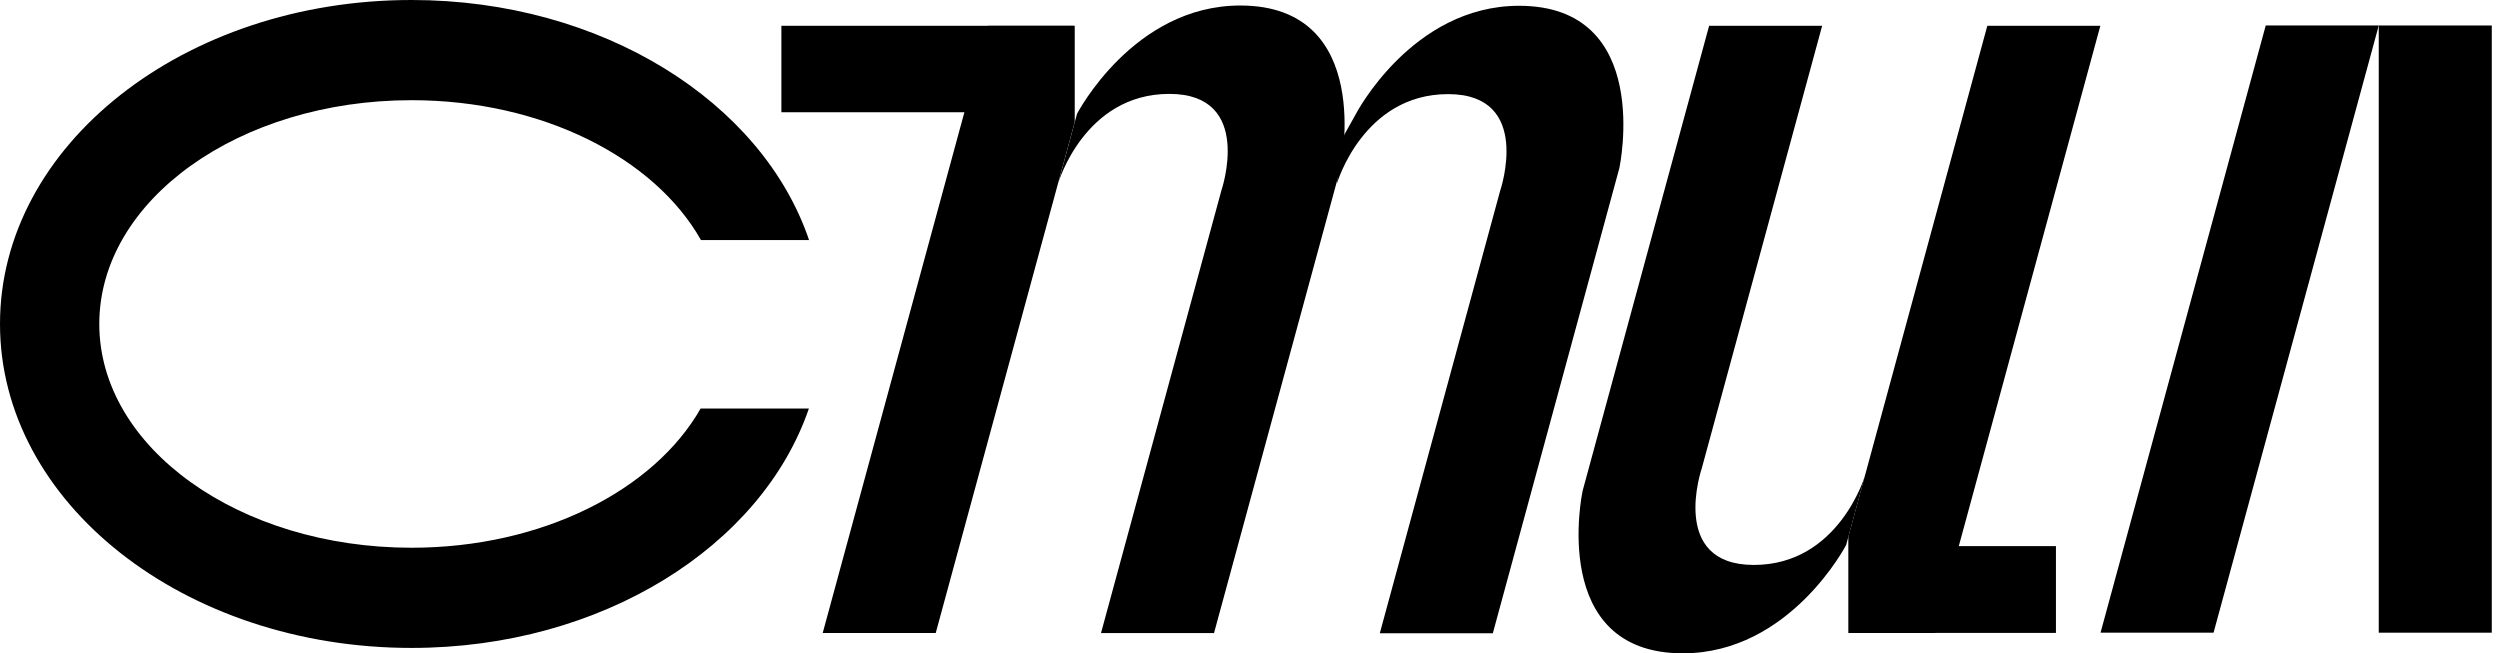
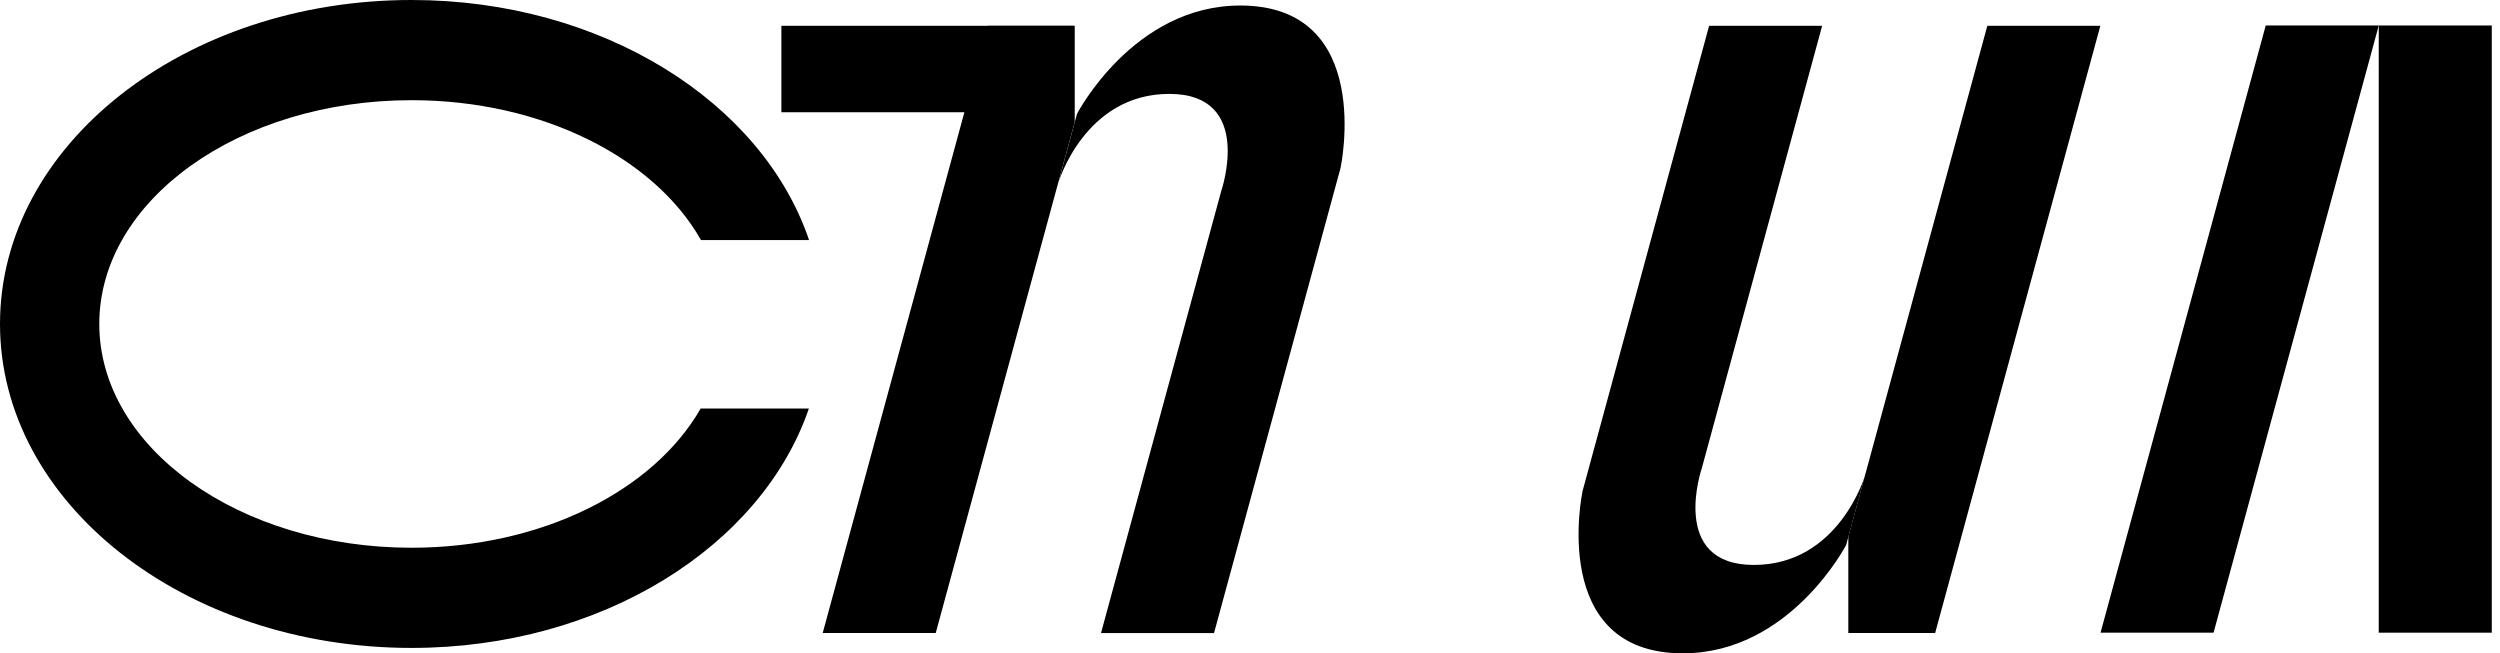
<svg xmlns="http://www.w3.org/2000/svg" width="287" height="75" viewBox="0 0 287 75" fill="none">
-   <path d="M185.921 19.229L171.376 72.699H158.401L172.219 21.899C172.219 21.899 176.023 10.805 166.245 10.805C156.468 10.805 153.476 21.078 153.476 21.078L153.934 16.173L155.646 13.102C155.646 13.102 162.089 0.664 174.39 0.664C189.857 0.664 185.916 19.229 185.916 19.229H185.921Z" fill="black" />
  <path d="M153.916 19.203L139.371 72.673H126.396L140.214 21.873C140.214 21.873 144.018 10.779 134.24 10.779C124.463 10.779 121.471 21.052 121.471 21.052L123.641 13.07C123.641 13.07 130.084 0.633 142.385 0.633C157.852 0.633 153.911 19.197 153.911 19.197L153.916 19.203Z" fill="black" />
  <path d="M123.379 2.961L113.412 2.961L94.447 72.667H107.422L123.379 14.008V2.961Z" fill="black" />
  <path d="M123.281 2.961L89.703 2.961V12.886L123.281 12.886V2.961Z" fill="black" />
  <path d="M181.662 56.431L196.207 2.961L209.183 2.961L195.365 53.76C195.365 53.76 191.561 64.855 201.338 64.855C211.116 64.855 214.108 54.582 214.108 54.582L211.938 62.563C211.938 62.563 205.495 75.001 193.194 75.001C177.727 75.001 181.668 56.436 181.668 56.436L181.662 56.431Z" fill="black" />
  <path d="M212.188 72.667H222.156L241.12 2.961L228.145 2.961L212.188 61.62V72.667Z" fill="black" />
-   <path d="M236.022 62.695L212.288 62.695V72.658H236.022V62.695Z" fill="black" />
  <path d="M241.142 72.632H254.117L273.082 2.926L260.106 2.926L241.142 72.632Z" fill="black" />
  <path d="M286.055 2.926L273.08 2.926V72.632H286.055V2.926Z" fill="black" />
  <path d="M47.241 0C69.103 0 87.493 11.688 92.881 27.559H80.471C75.155 18.145 62.283 11.502 47.241 11.502C27.447 11.502 11.398 23.004 11.398 37.191C11.399 51.379 27.447 62.88 47.246 62.88C62.248 62.88 75.089 56.272 80.432 46.898H92.86C87.436 62.73 69.065 74.382 47.241 74.382C21.149 74.382 0 57.733 0 37.191C0 16.65 21.149 0 47.241 0Z" fill="black" />
</svg>